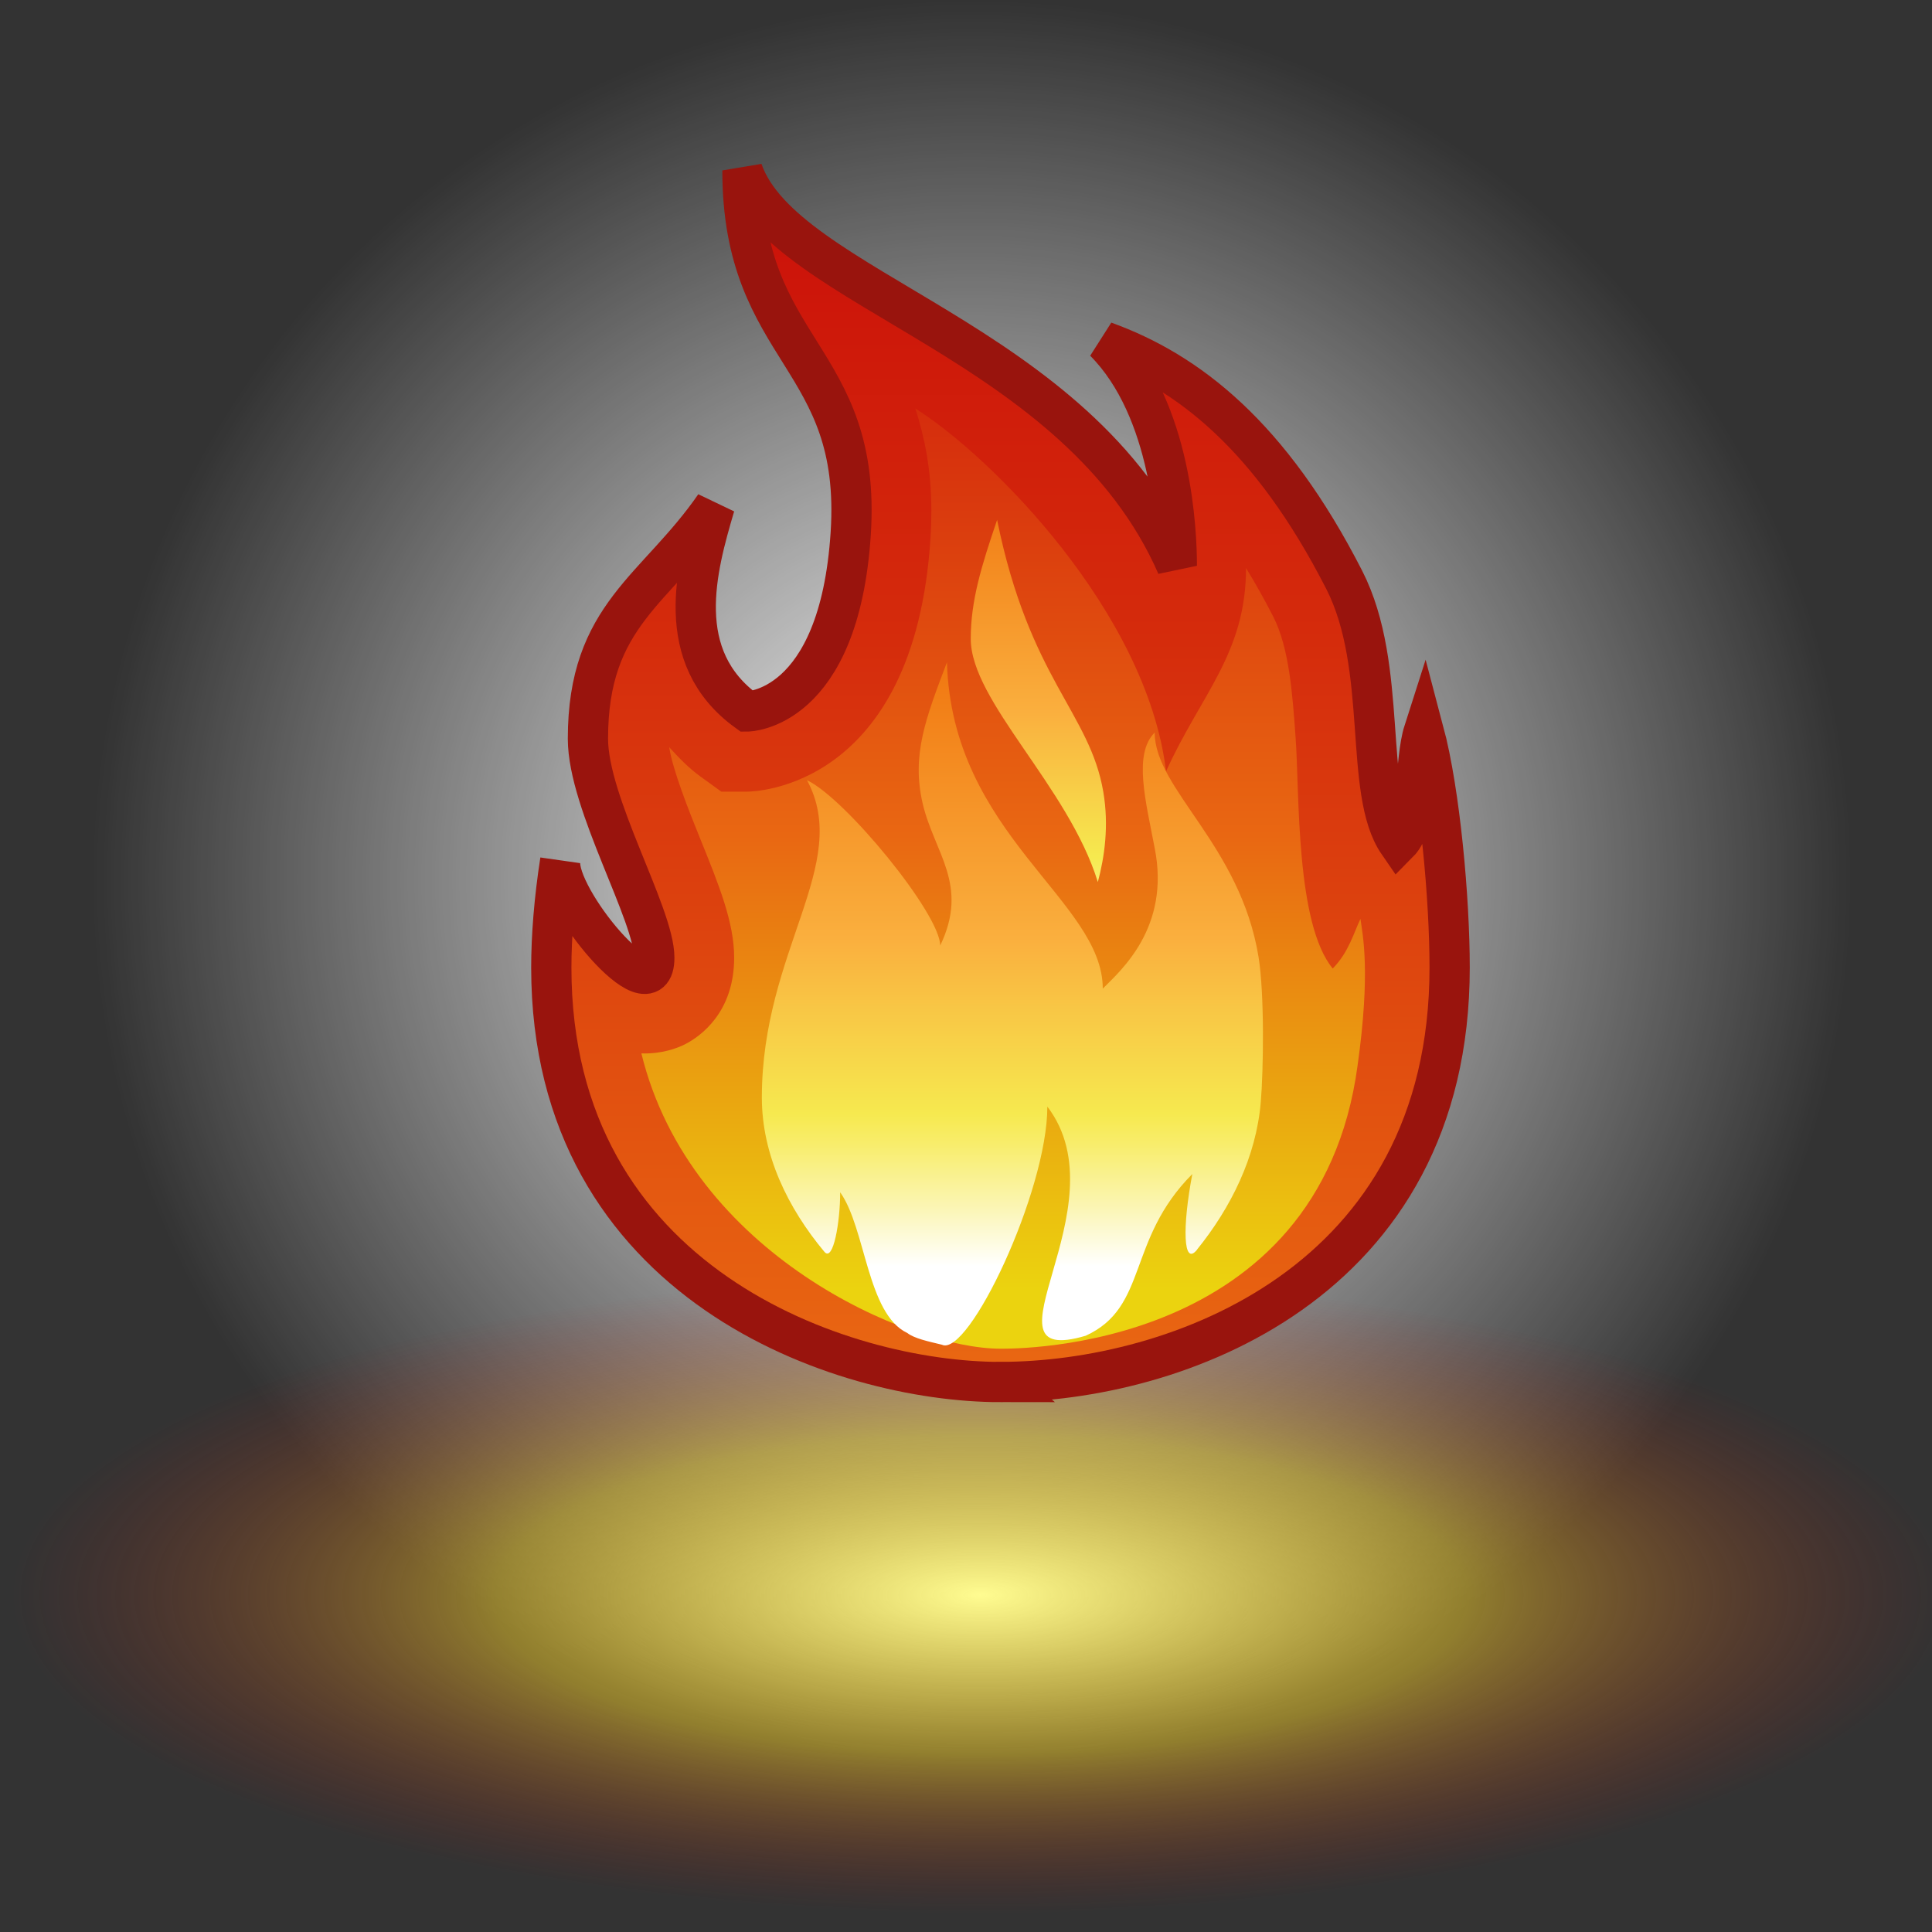
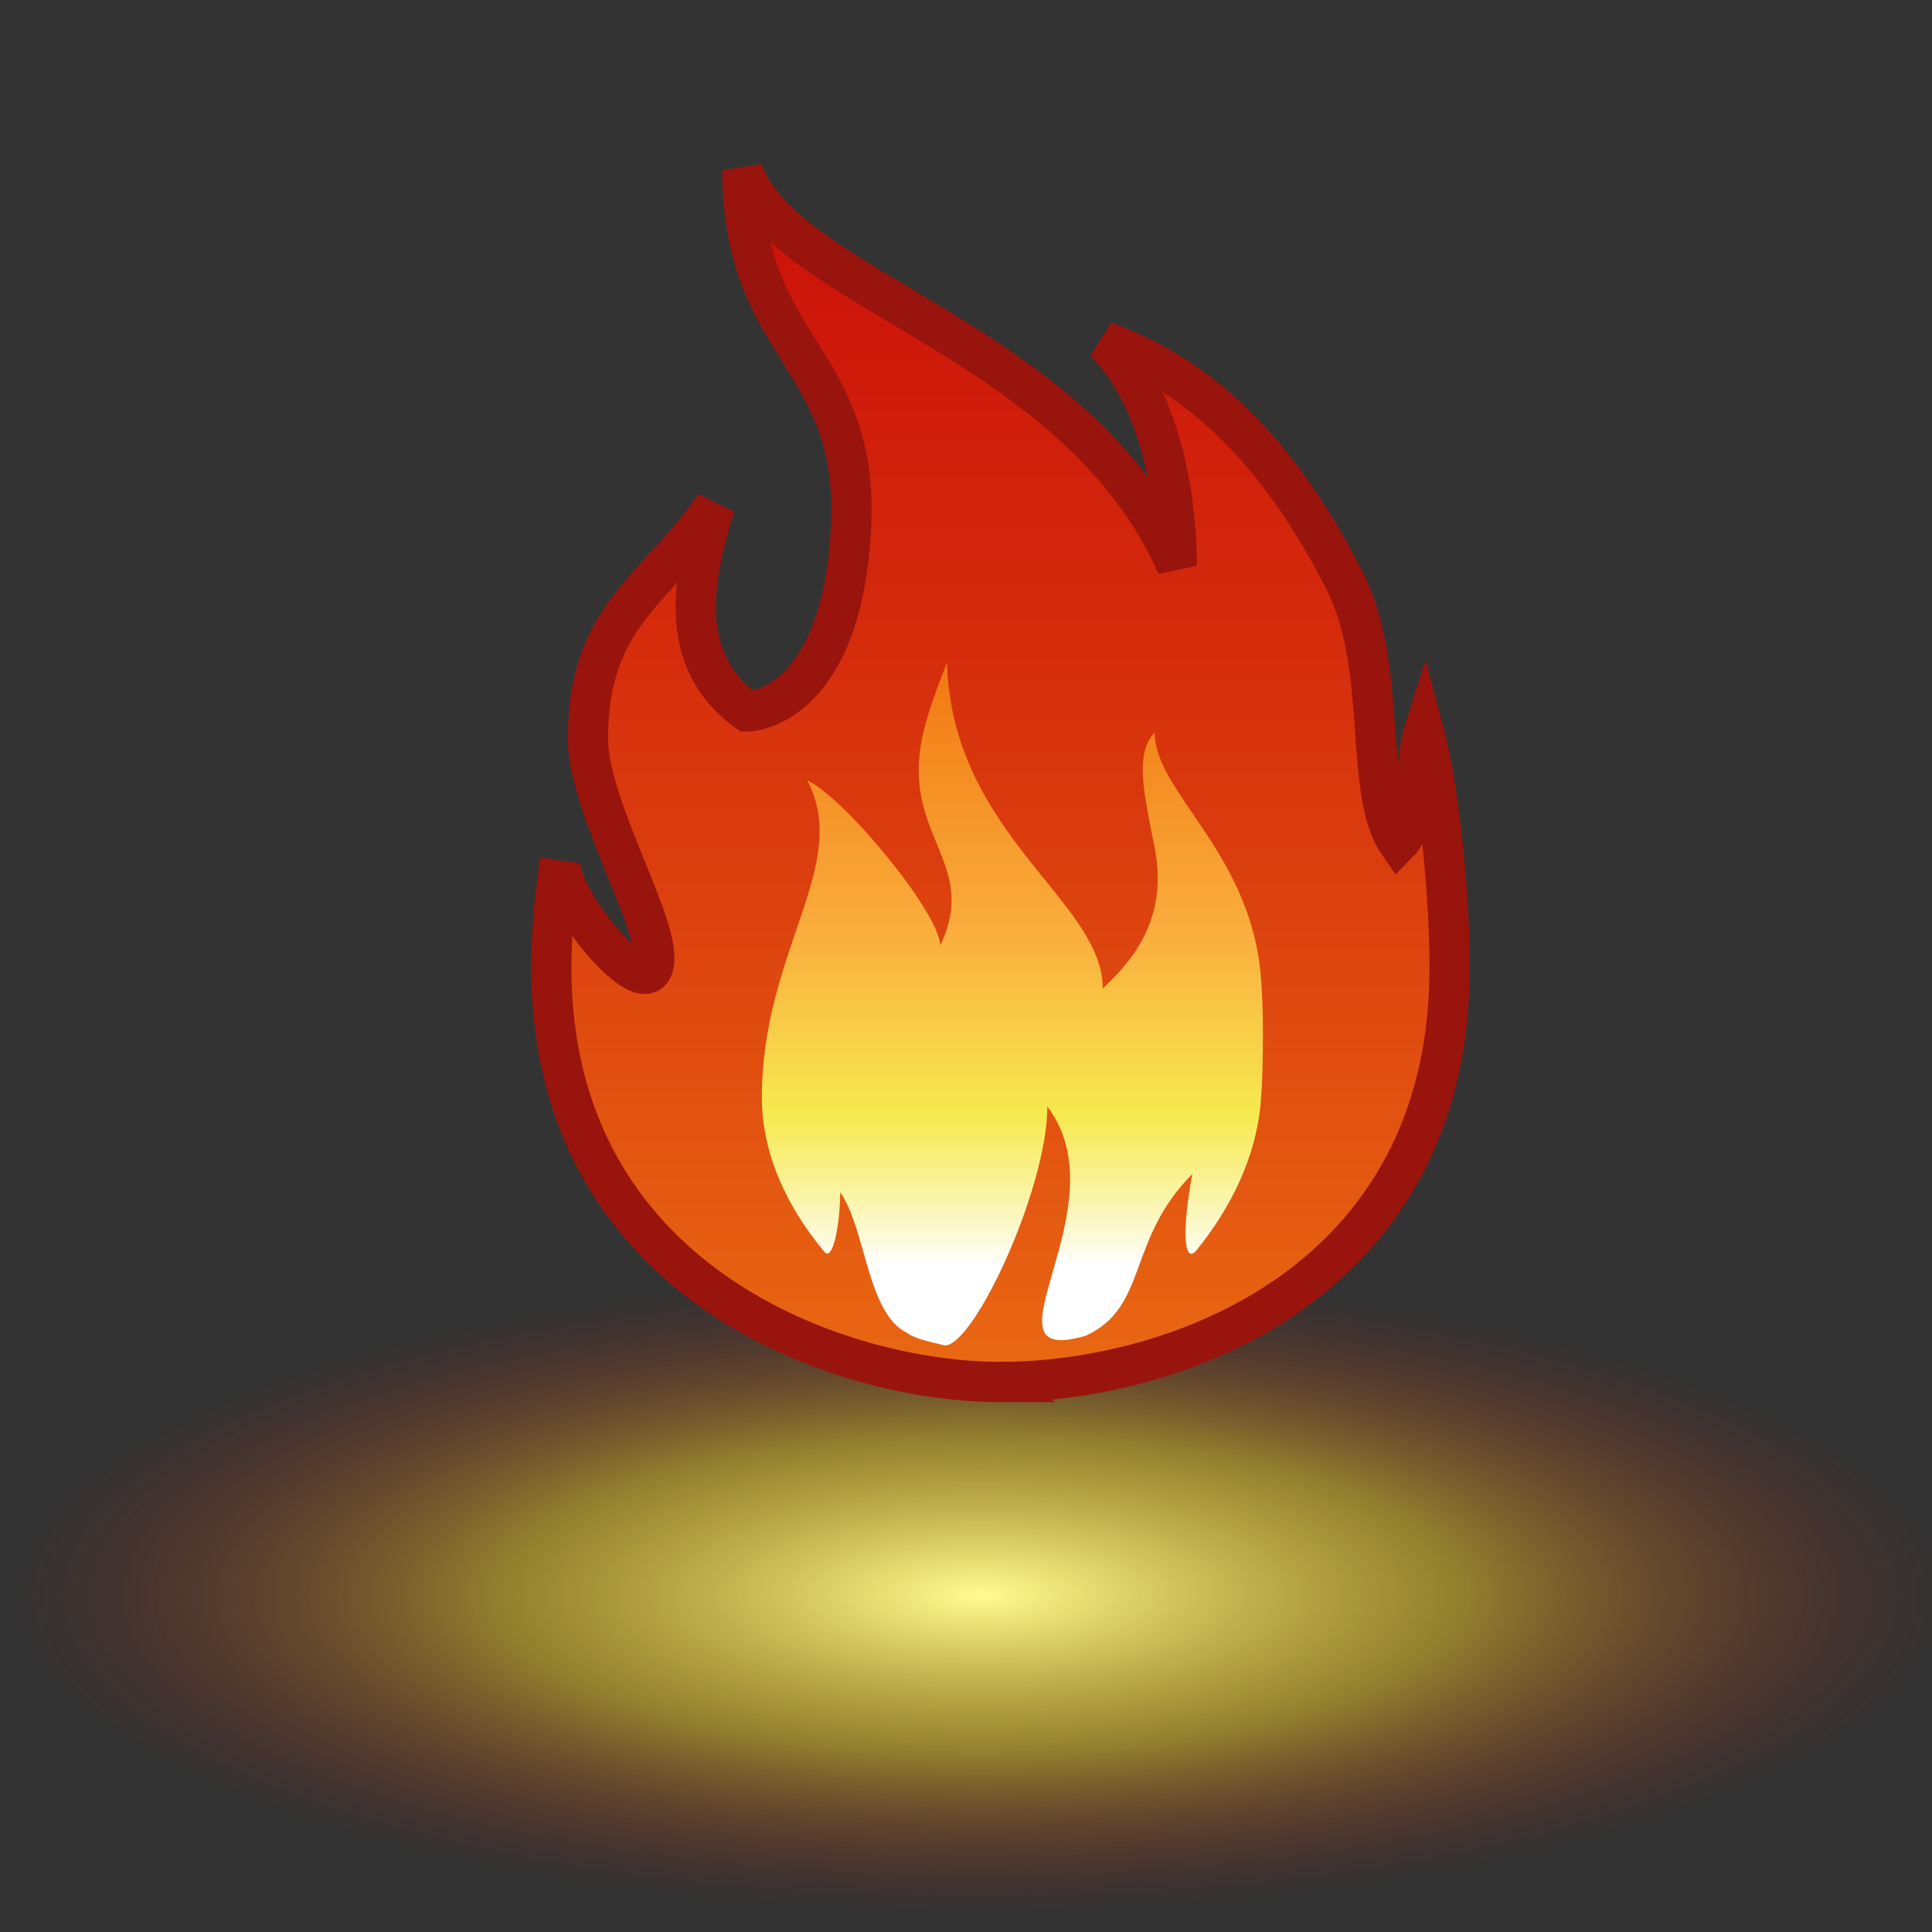
<svg xmlns="http://www.w3.org/2000/svg" xmlns:ns1="http://www.inkscape.org/namespaces/inkscape" xmlns:ns2="http://sodipodi.sourceforge.net/DTD/sodipodi-0.dtd" xmlns:ns4="http://ns.adobe.com/AdobeSVGViewerExtensions/3.0/" xmlns:ns5="http://ns.adobe.com/AdobeIllustrator/10.0/" xmlns:xlink="http://www.w3.org/1999/xlink" width="48px" height="48px" id="svg2985" version="1.1" ns1:version="0.48.4 r9939" ns2:docname="volumelight.svg">
  <rect width="100%" height="100%" fill="#333333" stroke="none" />
  <defs id="defs2987">
    <linearGradient ns1:collect="always" id="linearGradient33883">
      <stop style="stop-color:#ffffff;stop-opacity:1;" offset="0" id="stop33885" />
      <stop style="stop-color:#ffffff;stop-opacity:0;" offset="1" id="stop33887" />
    </linearGradient>
    <linearGradient id="linearGradient33873">
      <stop id="stop33875" offset="0" style="stop-color:#c64000;stop-opacity:1;" />
      <stop id="stop33877" offset="1" style="stop-color:#ffffff;stop-opacity:0;" />
    </linearGradient>
    <linearGradient id="linearGradient33847">
      <stop id="stop33849" offset="0" style="stop-color:#ffd315;stop-opacity:1;" />
      <stop id="stop33851" offset="1" style="stop-color:#ffffff;stop-opacity:0;" />
    </linearGradient>
    <linearGradient ns1:collect="always" id="linearGradient33835">
      <stop style="stop-color:#ffffff;stop-opacity:1;" offset="0" id="stop33837" />
      <stop style="stop-color:#ffffff;stop-opacity:0;" offset="1" id="stop33839" />
    </linearGradient>
    <linearGradient id="linearGradient3763">
      <stop style="stop-color:#fffc91;stop-opacity:1;" offset="0" id="stop3765" />
      <stop id="stop33895" offset="0.5" style="stop-color:#efca29;stop-opacity:0.502;" />
      <stop style="stop-color:#bc0e0e;stop-opacity:0;" offset="1" id="stop3767" />
    </linearGradient>
    <radialGradient ns1:collect="always" xlink:href="#linearGradient3763" id="radialGradient3769" cx="24.357" cy="39.643" fx="24.357" fy="39.643" r="24.071" gradientTransform="matrix(1,0,0,0.329,0,26.585)" gradientUnits="userSpaceOnUse" />
    <linearGradient y2="158.049" x2="23.775" y1="202.3" x1="23.775" gradientUnits="userSpaceOnUse" id="XMLID_124_" gradientTransform="translate(0.226,-156.565)">
      <stop id="stop5741" style="stop-color:#E96712" offset="0" />
      <stop id="stop5743" style="stop-color:#D4290C" offset="0.648" />
      <stop id="stop5745" style="stop-color:#CB1009" offset="1" />
      <ns4:midPointStop style="stop-color:#E96712" offset="0" />
      <ns4:midPointStop style="stop-color:#E96712" offset="0.469" />
      <ns4:midPointStop style="stop-color:#CB1009" offset="1" />
    </linearGradient>
    <linearGradient y2="156.129" x2="23.875" y1="199.295" x1="23.875" gradientUnits="userSpaceOnUse" id="XMLID_125_" gradientTransform="matrix(0.661,0,0,0.664,9.42,-103.869)">
      <stop id="stop5750" style="stop-color:#EBD30F" offset="0" />
      <stop id="stop5752" style="stop-color:#E96712" offset="0.393" />
      <stop id="stop5754" style="stop-color:#D4290C" offset="0.786" />
      <stop id="stop5756" style="stop-color:#CB1009" offset="1" />
      <ns4:midPointStop style="stop-color:#EBD30F" offset="0" />
      <ns4:midPointStop style="stop-color:#EBD30F" offset="0.5" />
      <ns4:midPointStop style="stop-color:#E96712" offset="0.393" />
      <ns4:midPointStop style="stop-color:#E96712" offset="0.469" />
      <ns4:midPointStop style="stop-color:#CB1009" offset="1" />
    </linearGradient>
    <linearGradient y2="176.179" x2="24.223" y1="201.565" x1="24.223" gradientUnits="userSpaceOnUse" id="XMLID_126_" gradientTransform="matrix(0.661,0,0,0.664,9.42,-103.869)">
      <stop id="stop5761" style="stop-color:#FFFFFF" offset="0.124" />
      <stop id="stop5763" style="stop-color:#FBF6B8" offset="0.205" />
      <stop id="stop5765" style="stop-color:#F8ED6C" offset="0.303" />
      <stop id="stop5767" style="stop-color:#F6E94F" offset="0.348" />
      <stop id="stop5769" style="stop-color:#FAAF3E" offset="0.607" />
      <stop id="stop5771" style="stop-color:#F17912" offset="1" />
      <ns4:midPointStop style="stop-color:#FFFFFF" offset="0.124" />
      <ns4:midPointStop style="stop-color:#FFFFFF" offset="0.469" />
      <ns4:midPointStop style="stop-color:#F6E94F" offset="0.348" />
      <ns4:midPointStop style="stop-color:#F6E94F" offset="0.5" />
      <ns4:midPointStop style="stop-color:#FAAF3E" offset="0.607" />
      <ns4:midPointStop style="stop-color:#FAAF3E" offset="0.5" />
      <ns4:midPointStop style="stop-color:#F17912" offset="1" />
    </linearGradient>
    <linearGradient y2="169.442" x2="25.197" y1="190.424" x1="25.197" gradientUnits="userSpaceOnUse" id="XMLID_127_" gradientTransform="matrix(0.661,0,0,0.664,9.42,-103.869)">
      <stop id="stop5776" style="stop-color:#FFFFFF" offset="0.124" />
      <stop id="stop5778" style="stop-color:#FBF6B8" offset="0.205" />
      <stop id="stop5780" style="stop-color:#F8ED6C" offset="0.303" />
      <stop id="stop5782" style="stop-color:#F6E94F" offset="0.348" />
      <stop id="stop5784" style="stop-color:#FAAF3E" offset="0.607" />
      <stop id="stop5786" style="stop-color:#F17912" offset="1" />
      <ns4:midPointStop style="stop-color:#FFFFFF" offset="0.124" />
      <ns4:midPointStop style="stop-color:#FFFFFF" offset="0.469" />
      <ns4:midPointStop style="stop-color:#F6E94F" offset="0.348" />
      <ns4:midPointStop style="stop-color:#F6E94F" offset="0.5" />
      <ns4:midPointStop style="stop-color:#FAAF3E" offset="0.607" />
      <ns4:midPointStop style="stop-color:#FAAF3E" offset="0.5" />
      <ns4:midPointStop style="stop-color:#F17912" offset="1" />
    </linearGradient>
    <linearGradient y2="158.049" x2="23.775" y1="202.3" x1="23.775" gradientTransform="matrix(0.661,0,0,0.664,9.42,-103.869)" gradientUnits="userSpaceOnUse" id="linearGradient33756" xlink:href="#XMLID_124_" ns1:collect="always" />
    <linearGradient ns1:collect="always" xlink:href="#XMLID_124_" id="linearGradient33825" gradientUnits="userSpaceOnUse" gradientTransform="matrix(0.661,0,0,0.664,9.42,-103.869)" x1="23.775" y1="202.3" x2="23.775" y2="158.049" />
    <linearGradient ns1:collect="always" xlink:href="#XMLID_125_" id="linearGradient33827" gradientUnits="userSpaceOnUse" gradientTransform="matrix(0.661,0,0,0.664,9.42,-103.869)" x1="23.875" y1="199.295" x2="23.875" y2="156.129" />
    <linearGradient ns1:collect="always" xlink:href="#XMLID_126_" id="linearGradient33829" gradientUnits="userSpaceOnUse" gradientTransform="matrix(0.661,0,0,0.664,9.42,-103.869)" x1="24.223" y1="201.565" x2="24.223" y2="176.179" />
    <linearGradient ns1:collect="always" xlink:href="#XMLID_127_" id="linearGradient33831" gradientUnits="userSpaceOnUse" gradientTransform="matrix(0.661,0,0,0.664,9.42,-103.869)" x1="25.197" y1="190.424" x2="25.197" y2="169.442" />
    <linearGradient ns1:collect="always" xlink:href="#linearGradient33835" id="linearGradient33841" x1="18.143" y1="39.571" x2="2.286" y2="45.857" gradientUnits="userSpaceOnUse" />
    <linearGradient ns1:collect="always" xlink:href="#linearGradient33847" id="linearGradient33845" gradientUnits="userSpaceOnUse" x1="18.143" y1="39.571" x2="2.286" y2="45.857" gradientTransform="matrix(-1,0,0,1,50.714,-2.286)" />
    <linearGradient ns1:collect="always" xlink:href="#linearGradient33835" id="linearGradient33855" gradientUnits="userSpaceOnUse" x1="18.143" y1="39.571" x2="2.286" y2="45.857" gradientTransform="matrix(0.116,-0.993,0.993,0.116,-14.879,51.846)" />
    <linearGradient ns1:collect="always" xlink:href="#linearGradient33873" id="linearGradient33871" gradientUnits="userSpaceOnUse" gradientTransform="matrix(0.116,-0.993,0.993,0.116,-14.879,51.846)" x1="18.143" y1="39.571" x2="7.477" y2="45.972" />
    <radialGradient ns1:collect="always" xlink:href="#linearGradient33883" id="radialGradient33889" cx="25.714" cy="22.571" fx="25.714" fy="22.571" r="21.857" gradientUnits="userSpaceOnUse" />
    <linearGradient ns1:collect="always" xlink:href="#linearGradient33873" id="linearGradient33893" gradientUnits="userSpaceOnUse" gradientTransform="matrix(0.61,0.793,-0.793,0.61,40.755,-2.061)" x1="18.143" y1="39.571" x2="7.477" y2="45.972" />
  </defs>
  <ns2:namedview id="base" pagecolor="#ffffff" bordercolor="#666666" borderopacity="1.0" ns1:pageopacity="0.0" ns1:pageshadow="2" ns1:zoom="7" ns1:cx="1.2857143" ns1:cy="22.785714" ns1:current-layer="layer1" showgrid="true" ns1:grid-bbox="true" ns1:document-units="px" ns1:window-width="2560" ns1:window-height="1496" ns1:window-x="-8" ns1:window-y="-8" ns1:window-maximized="1" />
  <g id="layer1" ns1:label="Layer 1" ns1:groupmode="layer">
-     <path ns2:type="arc" style="color:#000000;fill:url(#radialGradient33889);fill-opacity:1;fill-rule:nonzero;stroke:none;stroke-width:3;marker:none;visibility:visible;display:inline;overflow:visible;enable-background:accumulate" id="path33881" ns2:cx="25.714285" ns2:cy="22.571428" ns2:rx="21.857143" ns2:ry="21.857143" d="m 47.571,22.571 a 21.857,21.857 0 1 1 -43.714,0 21.857,21.857 0 1 1 43.714,0 z" transform="translate(-1.571,-0.714)" />
    <path ns2:type="arc" style="color:#000000;fill:url(#radialGradient3769);fill-opacity:1;fill-rule:nonzero;stroke:none;stroke-width:3;stroke-linecap:butt;stroke-linejoin:miter;stroke-miterlimit:4;stroke-opacity:1;stroke-dasharray:6, 3;stroke-dashoffset:0;marker:none;visibility:visible;display:inline;overflow:visible;enable-background:accumulate" id="path2993" ns2:cx="24.357143" ns2:cy="39.642857" ns2:rx="24.071428" ns2:ry="7.9285712" d="m 48.429,39.643 a 24.071,7.929 0 1 1 -48.143,0 24.071,7.929 0 1 1 48.143,0 z" />
    <g id="g33819" transform="translate(-0.286,3.571)">
      <path ns5:knockout="Off" d="m 25.143,30.765 c -3.946,0 -11.16,-2.426 -11.16,-10.297 0,-0.781 0.072,-1.689 0.222,-2.659 -0.12,0.919 2.337,3.882 2.337,2.414 0,-1.074 -1.649,-3.829 -1.649,-5.44 0,-3.091 1.694,-3.685 3.153,-5.79 -0.458,1.551 -1.071,3.757 0.801,5.112 0,0 2.289,0 2.575,-4.423 0.286,-4.423 -2.69,-4.48 -2.69,-9.019 1.03,2.987 8.332,4.194 10.792,9.823 0,-0.804 -0.11,-3.876 -1.798,-5.572 2.073,0.75 4.122,2.33 5.957,5.921 1.114,2.181 0.462,5.262 1.345,6.541 0.515,-0.517 0.399,-2.051 0.632,-2.778 0.405,1.526 0.642,4.172 0.642,5.869 6.62e-4,7.87 -6.832,10.297 -11.16,10.297 z" id="path5747" style="fill:url(#linearGradient33825);stroke:#99140d;stroke-width:1" ns1:connector-curvature="0" />
-       <path ns5:knockout="Off" d="m 23.426,9.105 c 0,0.226 -0.007,0.461 -0.023,0.706 -0.401,6.214 -4.385,6.286 -4.555,6.286 l -0.641,0 -0.52,-0.376 c -0.311,-0.226 -0.544,-0.477 -0.775,-0.728 0.087,0.567 0.483,1.565 0.768,2.268 0.473,1.167 0.846,2.088 0.846,2.961 0,1.367 -0.845,1.956 -1.208,2.145 -0.202,0.106 -0.595,0.25 -1.097,0.234 1.221,4.994 6.662,7.336 8.921,7.336 0.374,0 7.921,0.07 8.873,-7.039 0.33,-2.349 0.123,-3.256 0.071,-3.64 -0.157,0.322 -0.292,0.835 -0.689,1.233 -0.923,-1.119 -0.823,-4.347 -0.922,-5.733 -0.078,-1.097 -0.159,-2.233 -0.558,-3.014 -0.225,-0.438 -0.45,-0.838 -0.674,-1.202 0,2.124 -1.127,3.149 -1.987,5.052 -0.475,-3.948 -4.337,-7.827 -6.229,-9.016 0.228,0.712 0.398,1.515 0.398,2.527 z" id="path5758" style="fill:url(#linearGradient33827)" ns1:connector-curvature="0" />
      <path ns5:knockout="Off" d="m 30.027,27.477 c -0.35,0.433 -0.367,-0.572 -0.118,-1.88 -1.638,1.643 -1.089,3.306 -2.649,4.018 -2.805,0.829 0.95,-3.201 -0.953,-5.693 0,2.11 -1.962,6.239 -2.62,5.916 -0.345,-0.084 -0.679,-0.152 -0.863,-0.293 -0.996,-0.474 -1.029,-2.603 -1.664,-3.494 0,0.728 -0.17,1.744 -0.392,1.479 -0.906,-1.084 -1.554,-2.408 -1.554,-3.834 0,-3.66 2.244,-5.799 1.122,-7.883 0.953,0.449 3.309,3.322 3.309,4.109 0.729,-1.52 -0.153,-2.304 -0.438,-3.542 -0.273,-1.188 0.071,-2.09 0.606,-3.497 0.122,4.288 3.871,5.913 3.871,8.108 0.449,-0.45 1.683,-1.52 1.29,-3.491 -0.225,-1.183 -0.534,-2.337 0,-2.871 0,1.407 2.126,2.795 2.58,5.574 0.151,0.929 0.122,2.821 0.056,3.605 -0.115,1.368 -0.744,2.627 -1.585,3.668 z" id="path5773" style="fill:url(#linearGradient33829)" ns1:connector-curvature="0" />
-       <path ns5:knockout="Off" d="m 27.562,18.345 c -0.732,-2.375 -3.158,-4.492 -3.158,-6.046 0,-0.943 0.262,-1.802 0.655,-2.953 0.804,3.959 2.304,4.782 2.639,6.761 0.142,0.84 0.03,1.614 -0.137,2.238 z" id="path5788" style="fill:url(#linearGradient33831)" ns1:connector-curvature="0" />
    </g>
  </g>
</svg>